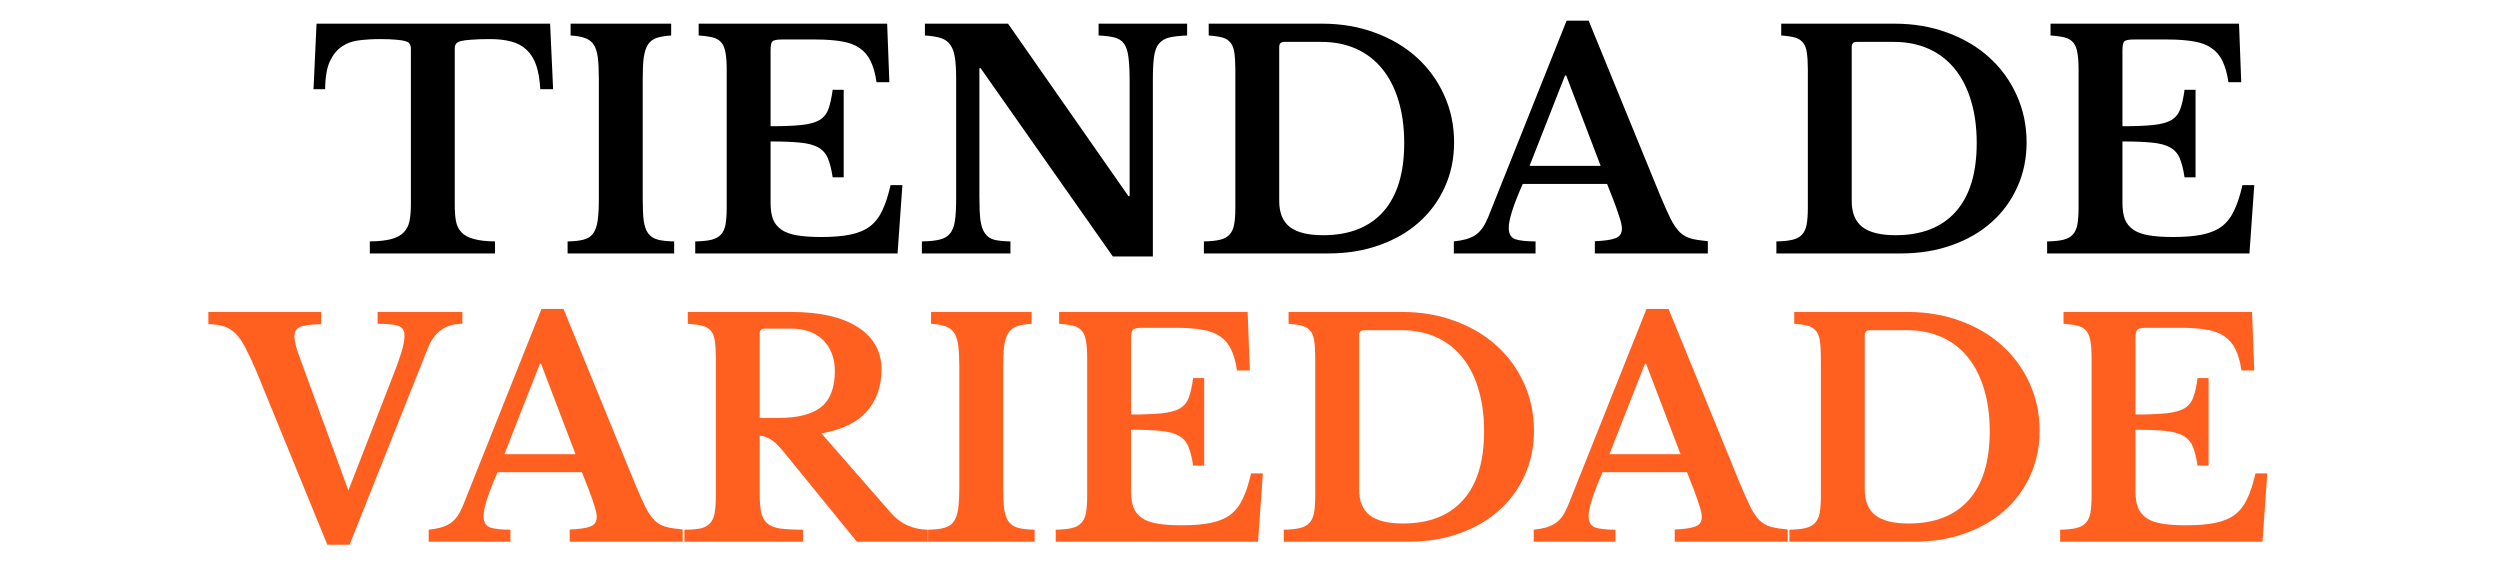
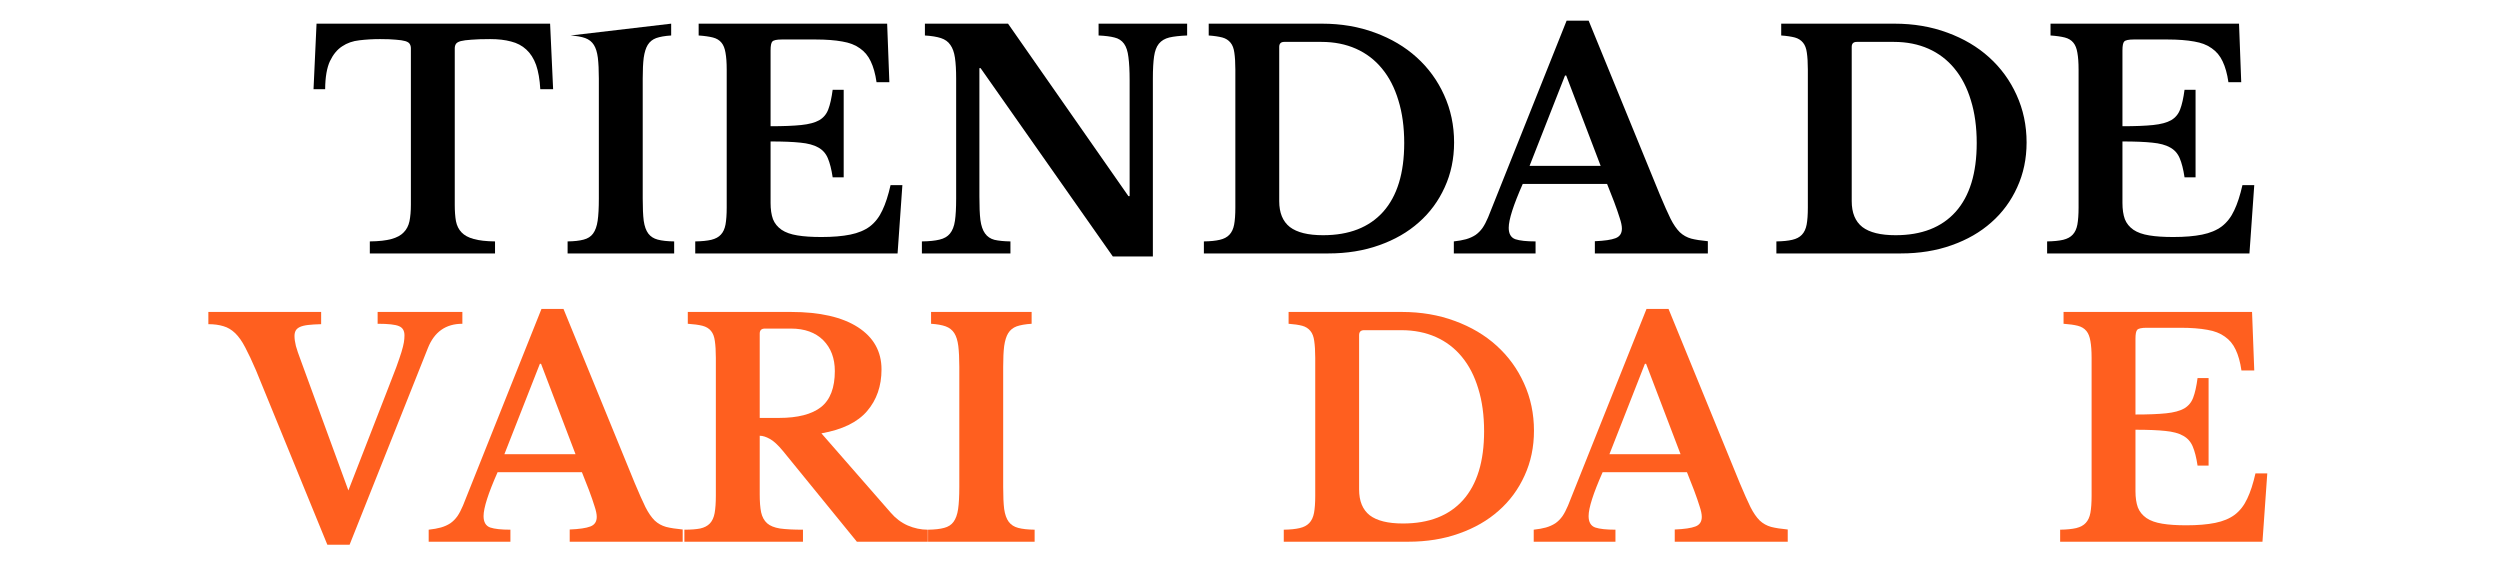
<svg xmlns="http://www.w3.org/2000/svg" version="1.2" preserveAspectRatio="xMidYMid meet" height="60" viewBox="0 0 194.88 45" zoomAndPan="magnify" width="260">
  <defs />
  <g id="03e70660f1">
    <g style="fill:#000000;fill-opacity:1;">
      <g transform="translate(24.114, 19.768)">
        <path d="M 18.969 -12.812 L 17.969 -12.812 C 17.926 -13.57 17.816 -14.203 17.641 -14.703 C 17.461 -15.203 17.207 -15.602 16.875 -15.906 C 16.551 -16.207 16.156 -16.414 15.688 -16.531 C 15.227 -16.656 14.688 -16.719 14.062 -16.719 C 13.457 -16.719 12.973 -16.703 12.609 -16.672 C 12.242 -16.648 11.961 -16.613 11.766 -16.562 C 11.578 -16.508 11.453 -16.438 11.391 -16.344 C 11.328 -16.25 11.297 -16.133 11.297 -16 L 11.297 -3.797 C 11.297 -3.297 11.328 -2.867 11.391 -2.516 C 11.461 -2.16 11.609 -1.867 11.828 -1.641 C 12.047 -1.41 12.363 -1.238 12.781 -1.125 C 13.195 -1.008 13.75 -0.945 14.438 -0.938 L 14.438 0 L 4.672 0 L 4.672 -0.938 C 5.379 -0.945 5.941 -1.008 6.359 -1.125 C 6.773 -1.238 7.094 -1.41 7.312 -1.641 C 7.539 -1.867 7.691 -2.16 7.766 -2.516 C 7.836 -2.867 7.875 -3.297 7.875 -3.797 L 7.875 -16 C 7.875 -16.133 7.844 -16.25 7.781 -16.344 C 7.727 -16.438 7.613 -16.508 7.438 -16.562 C 7.27 -16.613 7.023 -16.648 6.703 -16.672 C 6.391 -16.703 5.977 -16.719 5.469 -16.719 C 4.914 -16.719 4.379 -16.688 3.859 -16.625 C 3.348 -16.57 2.898 -16.414 2.516 -16.156 C 2.129 -15.906 1.812 -15.52 1.562 -15 C 1.32 -14.477 1.195 -13.75 1.188 -12.812 L 0.281 -12.812 L 0.516 -17.922 L 18.734 -17.922 Z M 18.969 -12.812" style="stroke:none" />
      </g>
    </g>
    <g style="fill:#000000;fill-opacity:1;">
      <g transform="translate(43.369, 19.768)">
-         <path d="M 9.156 0 L 0.844 0 L 0.844 -0.938 C 1.363 -0.945 1.781 -0.992 2.094 -1.078 C 2.414 -1.16 2.66 -1.316 2.828 -1.547 C 3.004 -1.785 3.125 -2.117 3.188 -2.547 C 3.25 -2.973 3.281 -3.551 3.281 -4.281 L 3.281 -13.641 C 3.281 -14.297 3.254 -14.836 3.203 -15.266 C 3.148 -15.691 3.047 -16.023 2.891 -16.266 C 2.734 -16.516 2.508 -16.691 2.219 -16.797 C 1.938 -16.898 1.555 -16.969 1.078 -17 L 1.078 -17.922 L 8.922 -17.922 L 8.922 -17 C 8.43 -16.969 8.039 -16.898 7.75 -16.797 C 7.469 -16.691 7.25 -16.516 7.094 -16.266 C 6.945 -16.023 6.844 -15.691 6.781 -15.266 C 6.727 -14.836 6.703 -14.297 6.703 -13.641 L 6.703 -4.281 C 6.703 -3.551 6.727 -2.973 6.781 -2.547 C 6.844 -2.117 6.961 -1.785 7.141 -1.547 C 7.316 -1.316 7.562 -1.16 7.875 -1.078 C 8.195 -0.992 8.625 -0.945 9.156 -0.938 Z M 9.156 0" style="stroke:none" />
+         <path d="M 9.156 0 L 0.844 0 L 0.844 -0.938 C 1.363 -0.945 1.781 -0.992 2.094 -1.078 C 2.414 -1.16 2.66 -1.316 2.828 -1.547 C 3.004 -1.785 3.125 -2.117 3.188 -2.547 C 3.25 -2.973 3.281 -3.551 3.281 -4.281 L 3.281 -13.641 C 3.281 -14.297 3.254 -14.836 3.203 -15.266 C 3.148 -15.691 3.047 -16.023 2.891 -16.266 C 2.734 -16.516 2.508 -16.691 2.219 -16.797 C 1.938 -16.898 1.555 -16.969 1.078 -17 L 8.922 -17.922 L 8.922 -17 C 8.43 -16.969 8.039 -16.898 7.75 -16.797 C 7.469 -16.691 7.25 -16.516 7.094 -16.266 C 6.945 -16.023 6.844 -15.691 6.781 -15.266 C 6.727 -14.836 6.703 -14.297 6.703 -13.641 L 6.703 -4.281 C 6.703 -3.551 6.727 -2.973 6.781 -2.547 C 6.844 -2.117 6.961 -1.785 7.141 -1.547 C 7.316 -1.316 7.562 -1.16 7.875 -1.078 C 8.195 -0.992 8.625 -0.945 9.156 -0.938 Z M 9.156 0" style="stroke:none" />
      </g>
    </g>
    <g style="fill:#000000;fill-opacity:1;">
      <g transform="translate(53.357, 19.768)">
        <path d="M 6.688 -9.922 C 7.676 -9.922 8.473 -9.953 9.078 -10.016 C 9.68 -10.078 10.148 -10.203 10.484 -10.391 C 10.816 -10.586 11.051 -10.867 11.188 -11.234 C 11.332 -11.609 11.445 -12.117 11.531 -12.766 L 12.391 -12.766 L 12.391 -5.938 L 11.531 -5.938 C 11.438 -6.562 11.312 -7.055 11.156 -7.422 C 11 -7.797 10.75 -8.078 10.406 -8.266 C 10.062 -8.461 9.598 -8.586 9.016 -8.641 C 8.441 -8.703 7.664 -8.734 6.688 -8.734 L 6.688 -3.938 C 6.688 -3.438 6.75 -3.016 6.875 -2.672 C 7.008 -2.336 7.234 -2.062 7.547 -1.844 C 7.859 -1.633 8.27 -1.488 8.781 -1.406 C 9.289 -1.32 9.914 -1.281 10.656 -1.281 C 11.539 -1.281 12.289 -1.344 12.906 -1.469 C 13.52 -1.594 14.031 -1.805 14.438 -2.109 C 14.844 -2.422 15.164 -2.836 15.406 -3.359 C 15.656 -3.879 15.867 -4.535 16.047 -5.328 L 16.969 -5.328 L 16.594 0 L 0.812 0 L 0.812 -0.938 C 1.32 -0.945 1.738 -0.988 2.062 -1.062 C 2.395 -1.145 2.645 -1.281 2.812 -1.469 C 2.988 -1.656 3.109 -1.914 3.172 -2.25 C 3.234 -2.594 3.266 -3.035 3.266 -3.578 L 3.266 -14.344 C 3.266 -14.883 3.234 -15.32 3.172 -15.656 C 3.117 -15.988 3.016 -16.25 2.859 -16.438 C 2.703 -16.633 2.477 -16.77 2.188 -16.844 C 1.906 -16.914 1.535 -16.969 1.078 -17 L 1.078 -17.922 L 15.781 -17.922 L 15.953 -13.359 L 14.953 -13.359 C 14.859 -14.016 14.707 -14.555 14.5 -14.984 C 14.301 -15.41 14.02 -15.75 13.656 -16 C 13.301 -16.258 12.844 -16.438 12.281 -16.531 C 11.719 -16.633 11.023 -16.688 10.203 -16.688 L 7.562 -16.688 C 7.164 -16.688 6.922 -16.633 6.828 -16.531 C 6.734 -16.438 6.688 -16.203 6.688 -15.828 Z M 6.688 -9.922" style="stroke:none" />
      </g>
    </g>
    <g style="fill:#000000;fill-opacity:1;">
      <g transform="translate(71.145, 19.768)">
        <path d="M 15.594 0.234 L 5.281 -14.453 L 5.188 -14.453 L 5.188 -4.453 C 5.188 -3.672 5.211 -3.055 5.266 -2.609 C 5.328 -2.16 5.445 -1.812 5.625 -1.562 C 5.801 -1.312 6.047 -1.145 6.359 -1.062 C 6.68 -0.988 7.098 -0.945 7.609 -0.938 L 7.609 0 L 0.703 0 L 0.703 -0.938 C 1.273 -0.945 1.734 -0.992 2.078 -1.078 C 2.43 -1.16 2.703 -1.316 2.891 -1.547 C 3.086 -1.785 3.219 -2.117 3.281 -2.547 C 3.344 -2.973 3.375 -3.551 3.375 -4.281 L 3.375 -13.641 C 3.375 -14.297 3.344 -14.836 3.281 -15.266 C 3.219 -15.691 3.098 -16.023 2.922 -16.266 C 2.754 -16.516 2.508 -16.691 2.188 -16.797 C 1.875 -16.898 1.457 -16.969 0.938 -17 L 0.938 -17.922 L 7.422 -17.922 L 16.812 -4.469 L 16.906 -4.469 L 16.906 -13.484 C 16.906 -14.242 16.875 -14.852 16.812 -15.312 C 16.758 -15.77 16.645 -16.117 16.469 -16.359 C 16.289 -16.609 16.039 -16.77 15.719 -16.844 C 15.406 -16.926 14.992 -16.977 14.484 -17 L 14.484 -17.922 L 21.391 -17.922 L 21.391 -17 C 20.816 -16.977 20.352 -16.926 20 -16.844 C 19.656 -16.758 19.383 -16.598 19.188 -16.359 C 19 -16.129 18.875 -15.797 18.812 -15.359 C 18.75 -14.93 18.719 -14.359 18.719 -13.641 L 18.719 0.234 Z M 15.594 0.234" style="stroke:none" />
      </g>
    </g>
    <g style="fill:#000000;fill-opacity:1;">
      <g transform="translate(93.031, 19.768)">
        <path d="M 0.812 0 L 0.812 -0.938 C 1.32 -0.945 1.734 -0.988 2.047 -1.062 C 2.367 -1.133 2.617 -1.266 2.797 -1.453 C 2.984 -1.648 3.109 -1.914 3.172 -2.25 C 3.234 -2.582 3.266 -3.023 3.266 -3.578 L 3.266 -14.344 C 3.266 -14.883 3.238 -15.32 3.188 -15.656 C 3.145 -15.988 3.047 -16.25 2.891 -16.438 C 2.734 -16.633 2.52 -16.77 2.25 -16.844 C 1.977 -16.914 1.625 -16.969 1.188 -17 L 1.188 -17.922 L 10.031 -17.922 C 11.52 -17.922 12.895 -17.688 14.156 -17.219 C 15.414 -16.758 16.5 -16.117 17.406 -15.297 C 18.32 -14.473 19.035 -13.492 19.547 -12.359 C 20.066 -11.223 20.328 -9.988 20.328 -8.656 C 20.328 -7.383 20.082 -6.219 19.594 -5.156 C 19.113 -4.094 18.441 -3.18 17.578 -2.422 C 16.723 -1.66 15.691 -1.066 14.484 -0.641 C 13.285 -0.211 11.961 0 10.516 0 Z M 7.078 -16.5 C 6.816 -16.5 6.688 -16.367 6.688 -16.109 L 6.688 -4.078 C 6.688 -3.172 6.961 -2.5 7.516 -2.062 C 8.078 -1.633 8.941 -1.422 10.109 -1.422 C 12.141 -1.422 13.703 -2.031 14.797 -3.25 C 15.891 -4.477 16.438 -6.266 16.438 -8.609 C 16.438 -9.859 16.285 -10.969 15.984 -11.938 C 15.691 -12.914 15.266 -13.742 14.703 -14.422 C 14.148 -15.098 13.473 -15.613 12.672 -15.969 C 11.879 -16.32 10.984 -16.5 9.984 -16.5 Z M 7.078 -16.5" style="stroke:none" />
      </g>
    </g>
    <g style="fill:#000000;fill-opacity:1;">
      <g transform="translate(113.636, 19.768)">
        <path d="M 11.656 -5.422 L 5.078 -5.422 C 4.348 -3.773 3.984 -2.633 3.984 -2 C 3.984 -1.531 4.156 -1.234 4.5 -1.109 C 4.852 -0.992 5.379 -0.938 6.078 -0.938 L 6.078 0 L -0.297 0 L -0.297 -0.938 C 0.066 -0.977 0.383 -1.035 0.656 -1.109 C 0.938 -1.191 1.18 -1.301 1.391 -1.438 C 1.598 -1.582 1.781 -1.766 1.938 -1.984 C 2.094 -2.211 2.238 -2.488 2.375 -2.812 L 8.5 -18.156 L 10.219 -18.156 L 15.781 -4.562 C 16.113 -3.77 16.391 -3.148 16.609 -2.703 C 16.836 -2.254 17.078 -1.906 17.328 -1.656 C 17.586 -1.414 17.883 -1.25 18.219 -1.156 C 18.551 -1.07 18.984 -1.004 19.516 -0.953 L 19.516 0 L 10.703 0 L 10.703 -0.953 C 11.453 -0.984 11.988 -1.062 12.312 -1.188 C 12.645 -1.312 12.812 -1.562 12.812 -1.938 C 12.812 -2.156 12.754 -2.43 12.641 -2.766 C 12.535 -3.109 12.391 -3.531 12.203 -4.031 Z M 5.609 -6.828 L 11.156 -6.828 L 8.469 -13.875 L 8.375 -13.875 Z M 5.609 -6.828" style="stroke:none" />
      </g>
    </g>
    <g style="fill:#000000;fill-opacity:1;">
      <g transform="translate(131.493, 19.768)">
        <path d="" style="stroke:none" />
      </g>
    </g>
    <g style="fill:#000000;fill-opacity:1;">
      <g transform="translate(137.686, 19.768)">
        <path d="M 0.812 0 L 0.812 -0.938 C 1.32 -0.945 1.734 -0.988 2.047 -1.062 C 2.367 -1.133 2.617 -1.266 2.797 -1.453 C 2.984 -1.648 3.109 -1.914 3.172 -2.25 C 3.234 -2.582 3.266 -3.023 3.266 -3.578 L 3.266 -14.344 C 3.266 -14.883 3.238 -15.32 3.188 -15.656 C 3.145 -15.988 3.047 -16.25 2.891 -16.438 C 2.734 -16.633 2.52 -16.77 2.25 -16.844 C 1.977 -16.914 1.625 -16.969 1.188 -17 L 1.188 -17.922 L 10.031 -17.922 C 11.52 -17.922 12.895 -17.688 14.156 -17.219 C 15.414 -16.758 16.5 -16.117 17.406 -15.297 C 18.32 -14.473 19.035 -13.492 19.547 -12.359 C 20.066 -11.223 20.328 -9.988 20.328 -8.656 C 20.328 -7.383 20.082 -6.219 19.594 -5.156 C 19.113 -4.094 18.441 -3.18 17.578 -2.422 C 16.723 -1.66 15.691 -1.066 14.484 -0.641 C 13.285 -0.211 11.961 0 10.516 0 Z M 7.078 -16.5 C 6.816 -16.5 6.688 -16.367 6.688 -16.109 L 6.688 -4.078 C 6.688 -3.172 6.961 -2.5 7.516 -2.062 C 8.078 -1.633 8.941 -1.422 10.109 -1.422 C 12.141 -1.422 13.703 -2.031 14.797 -3.25 C 15.891 -4.477 16.438 -6.266 16.438 -8.609 C 16.438 -9.859 16.285 -10.969 15.984 -11.938 C 15.691 -12.914 15.266 -13.742 14.703 -14.422 C 14.148 -15.098 13.473 -15.613 12.672 -15.969 C 11.879 -16.32 10.984 -16.5 9.984 -16.5 Z M 7.078 -16.5" style="stroke:none" />
      </g>
    </g>
    <g style="fill:#000000;fill-opacity:1;">
      <g transform="translate(158.803, 19.768)">
        <path d="M 6.688 -9.922 C 7.676 -9.922 8.473 -9.953 9.078 -10.016 C 9.68 -10.078 10.148 -10.203 10.484 -10.391 C 10.816 -10.586 11.051 -10.867 11.188 -11.234 C 11.332 -11.609 11.445 -12.117 11.531 -12.766 L 12.391 -12.766 L 12.391 -5.938 L 11.531 -5.938 C 11.438 -6.562 11.312 -7.055 11.156 -7.422 C 11 -7.797 10.75 -8.078 10.406 -8.266 C 10.062 -8.461 9.598 -8.586 9.016 -8.641 C 8.441 -8.703 7.664 -8.734 6.688 -8.734 L 6.688 -3.938 C 6.688 -3.438 6.75 -3.016 6.875 -2.672 C 7.008 -2.336 7.234 -2.062 7.547 -1.844 C 7.859 -1.633 8.27 -1.488 8.781 -1.406 C 9.289 -1.32 9.914 -1.281 10.656 -1.281 C 11.539 -1.281 12.289 -1.344 12.906 -1.469 C 13.52 -1.594 14.031 -1.805 14.438 -2.109 C 14.844 -2.422 15.164 -2.836 15.406 -3.359 C 15.656 -3.879 15.867 -4.535 16.047 -5.328 L 16.969 -5.328 L 16.594 0 L 0.812 0 L 0.812 -0.938 C 1.32 -0.945 1.738 -0.988 2.062 -1.062 C 2.395 -1.145 2.645 -1.281 2.812 -1.469 C 2.988 -1.656 3.109 -1.914 3.172 -2.25 C 3.234 -2.594 3.266 -3.035 3.266 -3.578 L 3.266 -14.344 C 3.266 -14.883 3.234 -15.32 3.172 -15.656 C 3.117 -15.988 3.016 -16.25 2.859 -16.438 C 2.703 -16.633 2.477 -16.77 2.188 -16.844 C 1.906 -16.914 1.535 -16.969 1.078 -17 L 1.078 -17.922 L 15.781 -17.922 L 15.953 -13.359 L 14.953 -13.359 C 14.859 -14.016 14.707 -14.555 14.5 -14.984 C 14.301 -15.41 14.02 -15.75 13.656 -16 C 13.301 -16.258 12.844 -16.438 12.281 -16.531 C 11.719 -16.633 11.023 -16.688 10.203 -16.688 L 7.562 -16.688 C 7.164 -16.688 6.922 -16.633 6.828 -16.531 C 6.734 -16.438 6.688 -16.203 6.688 -15.828 Z M 6.688 -9.922" style="stroke:none" />
      </g>
    </g>
    <g style="fill:#ff5f1f;fill-opacity:1;">
      <g transform="translate(16.911, 42.254)">
        <path d="M 10.203 -4 L 13.219 -11.75 C 13.52 -12.508 13.758 -13.129 13.938 -13.609 C 14.113 -14.098 14.25 -14.492 14.344 -14.797 C 14.438 -15.109 14.5 -15.359 14.531 -15.547 C 14.562 -15.734 14.578 -15.914 14.578 -16.094 C 14.578 -16.457 14.438 -16.695 14.156 -16.812 C 13.875 -16.938 13.316 -17 12.484 -17 L 12.484 -17.922 L 19.094 -17.922 L 19.094 -17 C 17.801 -17 16.906 -16.367 16.406 -15.109 L 10.297 0.234 L 8.562 0.234 L 3 -13.359 C 2.688 -14.086 2.406 -14.688 2.156 -15.156 C 1.914 -15.625 1.656 -15.992 1.375 -16.266 C 1.094 -16.535 0.785 -16.719 0.453 -16.812 C 0.117 -16.914 -0.27 -16.969 -0.719 -16.969 L -0.719 -17.922 L 8.078 -17.922 L 8.078 -16.969 C 7.672 -16.957 7.332 -16.938 7.062 -16.906 C 6.789 -16.875 6.578 -16.82 6.422 -16.75 C 6.266 -16.676 6.156 -16.582 6.094 -16.469 C 6.031 -16.352 6 -16.211 6 -16.047 C 6 -15.828 6.035 -15.566 6.109 -15.266 C 6.191 -14.973 6.312 -14.617 6.469 -14.203 Z M 10.203 -4" style="stroke:none" />
      </g>
    </g>
    <g style="fill:#ff5f1f;fill-opacity:1;">
      <g transform="translate(33.674, 42.254)">
        <path d="M 11.656 -5.422 L 5.078 -5.422 C 4.348 -3.773 3.984 -2.633 3.984 -2 C 3.984 -1.531 4.156 -1.234 4.5 -1.109 C 4.852 -0.992 5.379 -0.938 6.078 -0.938 L 6.078 0 L -0.297 0 L -0.297 -0.938 C 0.066 -0.977 0.383 -1.035 0.656 -1.109 C 0.938 -1.191 1.18 -1.301 1.391 -1.438 C 1.598 -1.582 1.781 -1.766 1.938 -1.984 C 2.094 -2.211 2.238 -2.488 2.375 -2.812 L 8.5 -18.156 L 10.219 -18.156 L 15.781 -4.562 C 16.113 -3.77 16.391 -3.148 16.609 -2.703 C 16.836 -2.254 17.078 -1.906 17.328 -1.656 C 17.586 -1.414 17.883 -1.25 18.219 -1.156 C 18.551 -1.07 18.984 -1.004 19.516 -0.953 L 19.516 0 L 10.703 0 L 10.703 -0.953 C 11.453 -0.984 11.988 -1.062 12.312 -1.188 C 12.645 -1.312 12.812 -1.562 12.812 -1.938 C 12.812 -2.156 12.754 -2.43 12.641 -2.766 C 12.535 -3.109 12.391 -3.531 12.203 -4.031 Z M 5.609 -6.828 L 11.156 -6.828 L 8.469 -13.875 L 8.375 -13.875 Z M 5.609 -6.828" style="stroke:none" />
      </g>
    </g>
    <g style="fill:#ff5f1f;fill-opacity:1;">
      <g transform="translate(52.51, 42.254)">
        <path d="M 16.188 -13.438 C 16.188 -12.145 15.812 -11.062 15.062 -10.188 C 14.32 -9.32 13.133 -8.742 11.5 -8.453 L 16.906 -2.266 C 17.281 -1.828 17.723 -1.492 18.234 -1.266 C 18.742 -1.047 19.266 -0.938 19.797 -0.938 L 19.797 0 L 14.266 0 L 8.5 -7.078 C 8.113 -7.547 7.773 -7.859 7.484 -8.016 C 7.191 -8.18 6.926 -8.266 6.688 -8.266 L 6.688 -3.703 C 6.688 -3.129 6.723 -2.66 6.797 -2.297 C 6.879 -1.93 7.035 -1.645 7.266 -1.438 C 7.492 -1.238 7.828 -1.102 8.266 -1.031 C 8.711 -0.969 9.312 -0.938 10.062 -0.938 L 10.062 0 L 0.812 0 L 0.812 -0.938 C 1.32 -0.938 1.734 -0.969 2.047 -1.031 C 2.367 -1.102 2.617 -1.234 2.797 -1.422 C 2.984 -1.617 3.109 -1.891 3.172 -2.234 C 3.234 -2.586 3.266 -3.035 3.266 -3.578 L 3.266 -14.344 C 3.266 -14.883 3.238 -15.32 3.188 -15.656 C 3.145 -15.988 3.047 -16.25 2.891 -16.438 C 2.734 -16.633 2.508 -16.77 2.219 -16.844 C 1.938 -16.914 1.555 -16.969 1.078 -17 L 1.078 -17.922 L 9.125 -17.922 C 11.375 -17.922 13.113 -17.523 14.344 -16.734 C 15.57 -15.941 16.188 -14.844 16.188 -13.438 Z M 6.688 -9.656 L 8.188 -9.656 C 9.656 -9.656 10.75 -9.938 11.469 -10.5 C 12.188 -11.07 12.547 -12.008 12.547 -13.312 C 12.547 -14.312 12.242 -15.113 11.641 -15.719 C 11.035 -16.32 10.195 -16.625 9.125 -16.625 L 7.094 -16.625 C 6.82 -16.625 6.688 -16.492 6.688 -16.234 Z M 6.688 -9.656" style="stroke:none" />
      </g>
    </g>
    <g style="fill:#ff5f1f;fill-opacity:1;">
      <g transform="translate(71.485, 42.254)">
        <path d="M 9.156 0 L 0.844 0 L 0.844 -0.938 C 1.363 -0.945 1.781 -0.992 2.094 -1.078 C 2.414 -1.16 2.66 -1.316 2.828 -1.547 C 3.004 -1.785 3.125 -2.117 3.188 -2.547 C 3.25 -2.973 3.281 -3.551 3.281 -4.281 L 3.281 -13.641 C 3.281 -14.297 3.254 -14.836 3.203 -15.266 C 3.148 -15.691 3.047 -16.023 2.891 -16.266 C 2.734 -16.516 2.508 -16.691 2.219 -16.797 C 1.938 -16.898 1.555 -16.969 1.078 -17 L 1.078 -17.922 L 8.922 -17.922 L 8.922 -17 C 8.43 -16.969 8.039 -16.898 7.75 -16.797 C 7.469 -16.691 7.25 -16.516 7.094 -16.266 C 6.945 -16.023 6.844 -15.691 6.781 -15.266 C 6.727 -14.836 6.703 -14.297 6.703 -13.641 L 6.703 -4.281 C 6.703 -3.551 6.727 -2.973 6.781 -2.547 C 6.844 -2.117 6.961 -1.785 7.141 -1.547 C 7.316 -1.316 7.562 -1.16 7.875 -1.078 C 8.195 -0.992 8.625 -0.945 9.156 -0.938 Z M 9.156 0" style="stroke:none" />
      </g>
    </g>
    <g style="fill:#ff5f1f;fill-opacity:1;">
      <g transform="translate(81.474, 42.254)">
-         <path d="M 6.688 -9.922 C 7.676 -9.922 8.473 -9.953 9.078 -10.016 C 9.68 -10.078 10.148 -10.203 10.484 -10.391 C 10.816 -10.586 11.051 -10.867 11.188 -11.234 C 11.332 -11.609 11.445 -12.117 11.531 -12.766 L 12.391 -12.766 L 12.391 -5.938 L 11.531 -5.938 C 11.438 -6.562 11.312 -7.055 11.156 -7.422 C 11 -7.797 10.75 -8.078 10.406 -8.266 C 10.062 -8.461 9.598 -8.586 9.016 -8.641 C 8.441 -8.703 7.664 -8.734 6.688 -8.734 L 6.688 -3.938 C 6.688 -3.438 6.75 -3.016 6.875 -2.672 C 7.008 -2.336 7.234 -2.062 7.547 -1.844 C 7.859 -1.633 8.27 -1.488 8.781 -1.406 C 9.289 -1.32 9.914 -1.281 10.656 -1.281 C 11.539 -1.281 12.289 -1.344 12.906 -1.469 C 13.52 -1.594 14.031 -1.805 14.438 -2.109 C 14.844 -2.422 15.164 -2.836 15.406 -3.359 C 15.656 -3.879 15.867 -4.535 16.047 -5.328 L 16.969 -5.328 L 16.594 0 L 0.812 0 L 0.812 -0.938 C 1.32 -0.945 1.738 -0.988 2.062 -1.062 C 2.395 -1.145 2.645 -1.281 2.812 -1.469 C 2.988 -1.656 3.109 -1.914 3.172 -2.25 C 3.234 -2.594 3.266 -3.035 3.266 -3.578 L 3.266 -14.344 C 3.266 -14.883 3.234 -15.32 3.172 -15.656 C 3.117 -15.988 3.016 -16.25 2.859 -16.438 C 2.703 -16.633 2.477 -16.77 2.188 -16.844 C 1.906 -16.914 1.535 -16.969 1.078 -17 L 1.078 -17.922 L 15.781 -17.922 L 15.953 -13.359 L 14.953 -13.359 C 14.859 -14.016 14.707 -14.555 14.5 -14.984 C 14.301 -15.41 14.02 -15.75 13.656 -16 C 13.301 -16.258 12.844 -16.438 12.281 -16.531 C 11.719 -16.633 11.023 -16.688 10.203 -16.688 L 7.562 -16.688 C 7.164 -16.688 6.922 -16.633 6.828 -16.531 C 6.734 -16.438 6.688 -16.203 6.688 -15.828 Z M 6.688 -9.922" style="stroke:none" />
-       </g>
+         </g>
    </g>
    <g style="fill:#ff5f1f;fill-opacity:1;">
      <g transform="translate(99.262, 42.254)">
        <path d="M 0.812 0 L 0.812 -0.938 C 1.32 -0.945 1.734 -0.988 2.047 -1.062 C 2.367 -1.133 2.617 -1.266 2.797 -1.453 C 2.984 -1.648 3.109 -1.914 3.172 -2.25 C 3.234 -2.582 3.266 -3.023 3.266 -3.578 L 3.266 -14.344 C 3.266 -14.883 3.238 -15.32 3.188 -15.656 C 3.145 -15.988 3.047 -16.25 2.891 -16.438 C 2.734 -16.633 2.52 -16.77 2.25 -16.844 C 1.977 -16.914 1.625 -16.969 1.188 -17 L 1.188 -17.922 L 10.031 -17.922 C 11.52 -17.922 12.895 -17.688 14.156 -17.219 C 15.414 -16.758 16.5 -16.117 17.406 -15.297 C 18.32 -14.473 19.035 -13.492 19.547 -12.359 C 20.066 -11.223 20.328 -9.988 20.328 -8.656 C 20.328 -7.383 20.082 -6.219 19.594 -5.156 C 19.113 -4.094 18.441 -3.18 17.578 -2.422 C 16.723 -1.66 15.691 -1.066 14.484 -0.641 C 13.285 -0.211 11.961 0 10.516 0 Z M 7.078 -16.5 C 6.816 -16.5 6.688 -16.367 6.688 -16.109 L 6.688 -4.078 C 6.688 -3.172 6.961 -2.5 7.516 -2.062 C 8.078 -1.633 8.941 -1.422 10.109 -1.422 C 12.141 -1.422 13.703 -2.031 14.797 -3.25 C 15.891 -4.477 16.438 -6.266 16.438 -8.609 C 16.438 -9.859 16.285 -10.969 15.984 -11.938 C 15.691 -12.914 15.266 -13.742 14.703 -14.422 C 14.148 -15.098 13.473 -15.613 12.672 -15.969 C 11.879 -16.32 10.984 -16.5 9.984 -16.5 Z M 7.078 -16.5" style="stroke:none" />
      </g>
    </g>
    <g style="fill:#ff5f1f;fill-opacity:1;">
      <g transform="translate(119.867, 42.254)">
        <path d="M 11.656 -5.422 L 5.078 -5.422 C 4.348 -3.773 3.984 -2.633 3.984 -2 C 3.984 -1.531 4.156 -1.234 4.5 -1.109 C 4.852 -0.992 5.379 -0.938 6.078 -0.938 L 6.078 0 L -0.297 0 L -0.297 -0.938 C 0.066 -0.977 0.383 -1.035 0.656 -1.109 C 0.938 -1.191 1.18 -1.301 1.391 -1.438 C 1.598 -1.582 1.781 -1.766 1.938 -1.984 C 2.094 -2.211 2.238 -2.488 2.375 -2.812 L 8.5 -18.156 L 10.219 -18.156 L 15.781 -4.562 C 16.113 -3.77 16.391 -3.148 16.609 -2.703 C 16.836 -2.254 17.078 -1.906 17.328 -1.656 C 17.586 -1.414 17.883 -1.25 18.219 -1.156 C 18.551 -1.07 18.984 -1.004 19.516 -0.953 L 19.516 0 L 10.703 0 L 10.703 -0.953 C 11.453 -0.984 11.988 -1.062 12.312 -1.188 C 12.645 -1.312 12.812 -1.562 12.812 -1.938 C 12.812 -2.156 12.754 -2.43 12.641 -2.766 C 12.535 -3.109 12.391 -3.531 12.203 -4.031 Z M 5.609 -6.828 L 11.156 -6.828 L 8.469 -13.875 L 8.375 -13.875 Z M 5.609 -6.828" style="stroke:none" />
      </g>
    </g>
    <g style="fill:#ff5f1f;fill-opacity:1;">
      <g transform="translate(138.702, 42.254)">
-         <path d="M 0.812 0 L 0.812 -0.938 C 1.32 -0.945 1.734 -0.988 2.047 -1.062 C 2.367 -1.133 2.617 -1.266 2.797 -1.453 C 2.984 -1.648 3.109 -1.914 3.172 -2.25 C 3.234 -2.582 3.266 -3.023 3.266 -3.578 L 3.266 -14.344 C 3.266 -14.883 3.238 -15.32 3.188 -15.656 C 3.145 -15.988 3.047 -16.25 2.891 -16.438 C 2.734 -16.633 2.52 -16.77 2.25 -16.844 C 1.977 -16.914 1.625 -16.969 1.188 -17 L 1.188 -17.922 L 10.031 -17.922 C 11.52 -17.922 12.895 -17.688 14.156 -17.219 C 15.414 -16.758 16.5 -16.117 17.406 -15.297 C 18.32 -14.473 19.035 -13.492 19.547 -12.359 C 20.066 -11.223 20.328 -9.988 20.328 -8.656 C 20.328 -7.383 20.082 -6.219 19.594 -5.156 C 19.113 -4.094 18.441 -3.18 17.578 -2.422 C 16.723 -1.66 15.691 -1.066 14.484 -0.641 C 13.285 -0.211 11.961 0 10.516 0 Z M 7.078 -16.5 C 6.816 -16.5 6.688 -16.367 6.688 -16.109 L 6.688 -4.078 C 6.688 -3.172 6.961 -2.5 7.516 -2.062 C 8.078 -1.633 8.941 -1.422 10.109 -1.422 C 12.141 -1.422 13.703 -2.031 14.797 -3.25 C 15.891 -4.477 16.438 -6.266 16.438 -8.609 C 16.438 -9.859 16.285 -10.969 15.984 -11.938 C 15.691 -12.914 15.266 -13.742 14.703 -14.422 C 14.148 -15.098 13.473 -15.613 12.672 -15.969 C 11.879 -16.32 10.984 -16.5 9.984 -16.5 Z M 7.078 -16.5" style="stroke:none" />
-       </g>
+         </g>
    </g>
    <g style="fill:#ff5f1f;fill-opacity:1;">
      <g transform="translate(159.819, 42.254)">
        <path d="M 6.688 -9.922 C 7.676 -9.922 8.473 -9.953 9.078 -10.016 C 9.68 -10.078 10.148 -10.203 10.484 -10.391 C 10.816 -10.586 11.051 -10.867 11.188 -11.234 C 11.332 -11.609 11.445 -12.117 11.531 -12.766 L 12.391 -12.766 L 12.391 -5.938 L 11.531 -5.938 C 11.438 -6.562 11.312 -7.055 11.156 -7.422 C 11 -7.797 10.75 -8.078 10.406 -8.266 C 10.062 -8.461 9.598 -8.586 9.016 -8.641 C 8.441 -8.703 7.664 -8.734 6.688 -8.734 L 6.688 -3.938 C 6.688 -3.438 6.75 -3.016 6.875 -2.672 C 7.008 -2.336 7.234 -2.062 7.547 -1.844 C 7.859 -1.633 8.27 -1.488 8.781 -1.406 C 9.289 -1.32 9.914 -1.281 10.656 -1.281 C 11.539 -1.281 12.289 -1.344 12.906 -1.469 C 13.52 -1.594 14.031 -1.805 14.438 -2.109 C 14.844 -2.422 15.164 -2.836 15.406 -3.359 C 15.656 -3.879 15.867 -4.535 16.047 -5.328 L 16.969 -5.328 L 16.594 0 L 0.812 0 L 0.812 -0.938 C 1.32 -0.945 1.738 -0.988 2.062 -1.062 C 2.395 -1.145 2.645 -1.281 2.812 -1.469 C 2.988 -1.656 3.109 -1.914 3.172 -2.25 C 3.234 -2.594 3.266 -3.035 3.266 -3.578 L 3.266 -14.344 C 3.266 -14.883 3.234 -15.32 3.172 -15.656 C 3.117 -15.988 3.016 -16.25 2.859 -16.438 C 2.703 -16.633 2.477 -16.77 2.188 -16.844 C 1.906 -16.914 1.535 -16.969 1.078 -17 L 1.078 -17.922 L 15.781 -17.922 L 15.953 -13.359 L 14.953 -13.359 C 14.859 -14.016 14.707 -14.555 14.5 -14.984 C 14.301 -15.41 14.02 -15.75 13.656 -16 C 13.301 -16.258 12.844 -16.438 12.281 -16.531 C 11.719 -16.633 11.023 -16.688 10.203 -16.688 L 7.562 -16.688 C 7.164 -16.688 6.922 -16.633 6.828 -16.531 C 6.734 -16.438 6.688 -16.203 6.688 -15.828 Z M 6.688 -9.922" style="stroke:none" />
      </g>
    </g>
    <g style="fill:#ff5f1f;fill-opacity:1;">
      <g transform="translate(177.617, 42.254)">
-         <path d="" style="stroke:none" />
-       </g>
+         </g>
    </g>
  </g>
</svg>